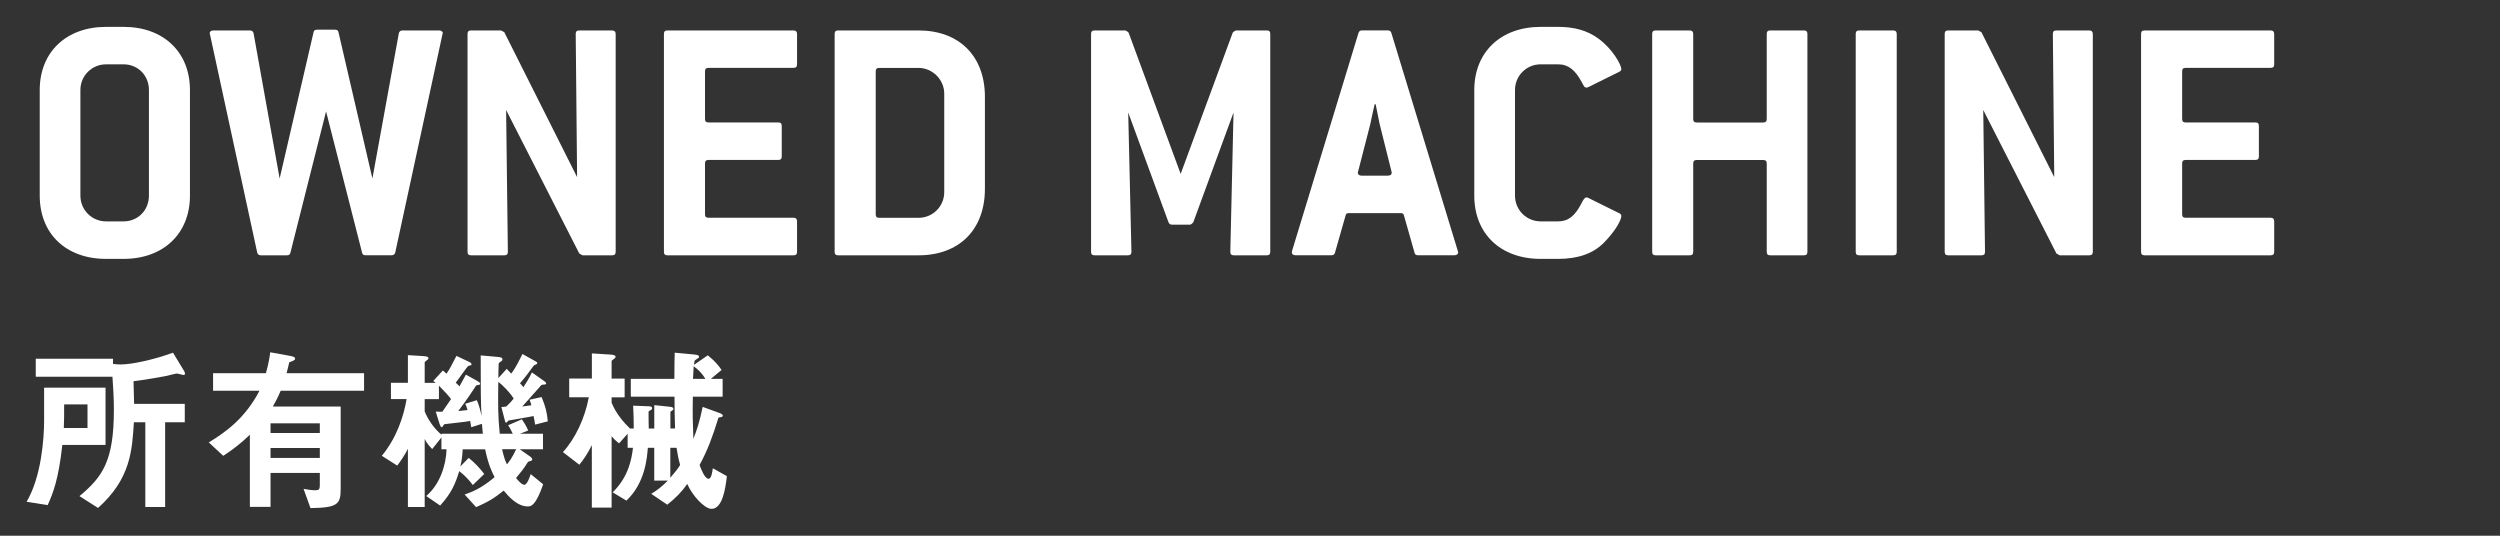
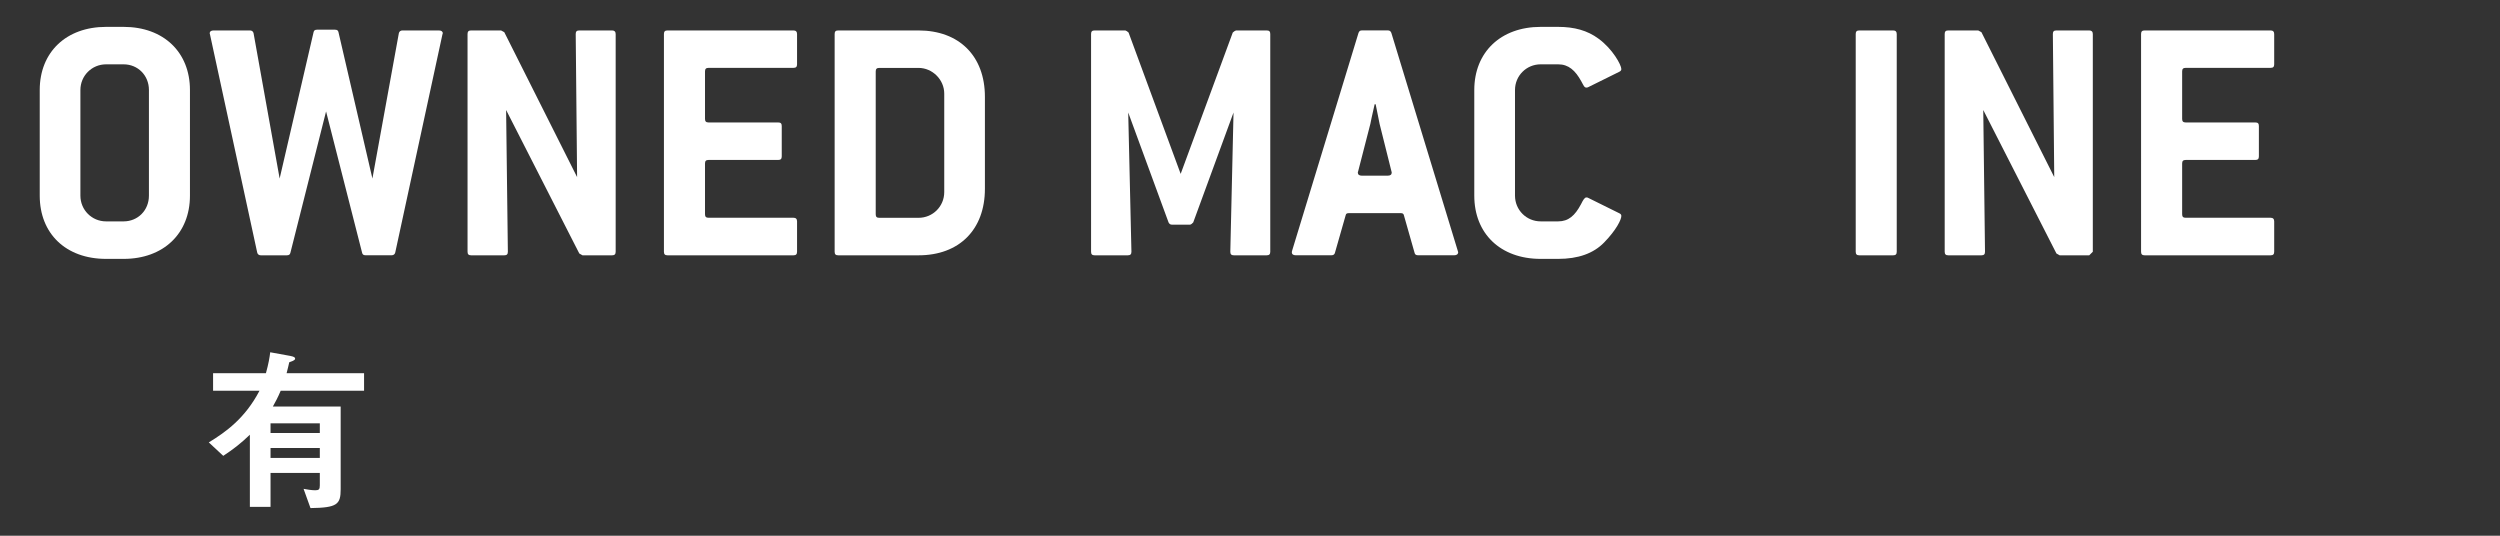
<svg xmlns="http://www.w3.org/2000/svg" version="1.1" id="レイヤー_1" x="0px" y="0px" width="56px" height="12px" viewBox="0 0 56 12" enable-background="new 0 0 56 12" xml:space="preserve">
  <rect x="0" y="0" width="56" height="12" fill="#333333" stroke="none" />
  <g>
    <g>
      <path fill="#FFFFFF" d="M2.769,5.799H2.376c-0.903,0-1.486-0.568-1.486-1.416V2.016c0-0.847,0.592-1.414,1.486-1.414h0.393    c0.895,0,1.486,0.567,1.486,1.414v2.367C4.255,5.23,3.663,5.799,2.769,5.799z M3.336,2.016c0-0.327-0.248-0.575-0.567-0.575H2.376    c-0.319,0-0.575,0.256-0.575,0.575v2.367c0,0.32,0.256,0.576,0.575,0.576h0.393c0.319,0,0.567-0.248,0.567-0.576V2.016z" />
      <path fill="#FFFFFF" d="M8.854,5.654c-0.008,0.04-0.039,0.064-0.08,0.064H8.191c-0.048,0-0.072-0.017-0.08-0.057L7.304,2.496    L6.505,5.662c-0.009,0.04-0.033,0.057-0.08,0.057H5.841c-0.041,0-0.072-0.024-0.08-0.064L4.705,0.777    c0-0.008-0.008-0.024-0.008-0.032c0-0.04,0.032-0.063,0.088-0.063h0.815c0.04,0,0.072,0.023,0.08,0.063l0.584,3.254l0.76-3.278    c0.008-0.039,0.031-0.056,0.08-0.056h0.398c0.049,0,0.072,0.017,0.08,0.056l0.76,3.278l0.592-3.254    c0.008-0.04,0.04-0.063,0.08-0.063h0.816c0.055,0,0.088,0.023,0.088,0.063c0,0.008-0.009,0.024-0.009,0.032L8.854,5.654z" />
      <path fill="#FFFFFF" d="M13.711,5.719h-0.663l-0.072-0.041l-1.639-3.214l0.039,3.175c0,0.056-0.023,0.08-0.08,0.08h-0.743    c-0.056,0-0.08-0.024-0.08-0.08V0.762c0-0.057,0.024-0.08,0.08-0.08h0.671l0.072,0.039l1.631,3.246l-0.031-3.205    c0-0.057,0.023-0.08,0.08-0.08h0.735c0.048,0,0.08,0.023,0.08,0.08v4.877C13.791,5.694,13.767,5.719,13.711,5.719z" />
      <path fill="#FFFFFF" d="M17.774,5.719h-2.822c-0.056,0-0.08-0.024-0.08-0.08V0.762c0-0.057,0.024-0.08,0.08-0.08h2.822    c0.049,0,0.08,0.023,0.08,0.08V1.44c0,0.056-0.023,0.08-0.08,0.08h-1.902c-0.057,0-0.08,0.024-0.08,0.08v1.063    c0,0.056,0.023,0.08,0.08,0.08h1.559c0.057,0,0.08,0.023,0.08,0.08v0.68c0,0.056-0.023,0.08-0.08,0.08h-1.559    c-0.057,0-0.08,0.023-0.08,0.08v1.135c0,0.057,0.023,0.08,0.08,0.08h1.902c0.049,0,0.08,0.023,0.08,0.08v0.68    C17.854,5.694,17.831,5.719,17.774,5.719z" />
      <path fill="#FFFFFF" d="M20.575,5.719h-1.799c-0.057,0-0.08-0.024-0.08-0.08V0.762c0-0.057,0.023-0.08,0.08-0.08h1.799    c0.912,0,1.487,0.575,1.487,1.486V4.23C22.062,5.143,21.487,5.719,20.575,5.719z M21.151,2.096c0-0.311-0.264-0.575-0.576-0.575    h-0.879c-0.057,0-0.08,0.024-0.08,0.08v3.198c0,0.057,0.023,0.08,0.08,0.08h0.879c0.32,0,0.576-0.256,0.576-0.576V2.096z" />
      <path fill="#FFFFFF" d="M28.374,5.719h-0.735c-0.056,0-0.08-0.024-0.08-0.08l0.072-3.119l-0.903,2.463    c-0.024,0.024-0.049,0.049-0.072,0.049h-0.408c-0.031,0-0.056-0.017-0.072-0.049L25.272,2.52l0.072,3.119    c0,0.056-0.025,0.08-0.08,0.08h-0.744c-0.057,0-0.08-0.024-0.08-0.08V0.762c0-0.057,0.023-0.08,0.08-0.08h0.688    c0.023,0.008,0.048,0.023,0.072,0.047l1.167,3.166l1.167-3.166c0.024-0.023,0.049-0.039,0.072-0.047h0.688    c0.057,0,0.08,0.023,0.08,0.08v4.877C28.454,5.694,28.431,5.719,28.374,5.719z" />
      <path fill="#FFFFFF" d="M32.663,5.646c0,0.048-0.033,0.072-0.088,0.072h-0.809c-0.047,0-0.072-0.017-0.08-0.057l-0.239-0.84    c-0.009-0.039-0.032-0.047-0.08-0.047h-1.144c-0.048,0-0.072,0.008-0.08,0.047l-0.24,0.84c-0.008,0.04-0.039,0.057-0.079,0.057    h-0.8c-0.057,0-0.088-0.024-0.088-0.072c0-0.008,0.008-0.016,0.008-0.032l1.487-4.878c0.017-0.039,0.032-0.055,0.08-0.055h0.575    c0.041,0,0.064,0.016,0.08,0.055l1.487,4.878C32.654,5.631,32.663,5.639,32.663,5.646z M30.903,2.775    c-0.008-0.047-0.04-0.191-0.088-0.439h-0.023c-0.057,0.248-0.088,0.393-0.096,0.439l-0.272,1.057c0,0.008-0.009,0.023-0.009,0.031    c0,0.048,0.033,0.072,0.088,0.072h0.584c0.057,0,0.088-0.024,0.088-0.072c0-0.008-0.008-0.023-0.008-0.031L30.903,2.775z" />
      <path fill="#FFFFFF" d="M36.318,4.839c0,0.079-0.112,0.312-0.384,0.591c-0.24,0.248-0.584,0.369-1.031,0.369h-0.392    c-0.903,0-1.487-0.568-1.487-1.416V2.016c0-0.847,0.592-1.414,1.487-1.414h0.392c0.359,0,0.656,0.08,0.903,0.264    c0.319,0.231,0.512,0.592,0.512,0.68c0,0.031-0.016,0.047-0.048,0.063l-0.695,0.344c-0.016,0.009-0.032,0.009-0.04,0.009    c-0.048,0-0.063-0.049-0.112-0.137c-0.136-0.248-0.287-0.384-0.52-0.384h-0.392c-0.319,0-0.575,0.256-0.575,0.575v2.367    c0,0.32,0.256,0.576,0.575,0.576h0.392c0.232,0,0.376-0.129,0.512-0.385c0.048-0.096,0.08-0.151,0.12-0.151    c0.016,0,0.024,0,0.04,0.009l0.695,0.344C36.303,4.791,36.318,4.807,36.318,4.839z" />
-       <path fill="#FFFFFF" d="M40.407,5.719h-0.752c-0.057,0-0.08-0.024-0.08-0.08V3.664c0-0.057-0.024-0.08-0.08-0.08h-1.487    c-0.056,0-0.08,0.023-0.08,0.08v1.975c0,0.056-0.024,0.08-0.079,0.08h-0.76c-0.057,0-0.08-0.024-0.08-0.08V0.762    c0-0.057,0.023-0.08,0.08-0.08h0.76c0.047,0,0.079,0.023,0.079,0.08v1.902c0,0.056,0.024,0.08,0.08,0.08h1.487    c0.056,0,0.08-0.024,0.08-0.08V0.762c0-0.057,0.023-0.08,0.08-0.08h0.752c0.055,0,0.079,0.023,0.079,0.08v4.877    C40.486,5.694,40.462,5.719,40.407,5.719z" />
      <path fill="#FFFFFF" d="M42.407,5.719h-0.759c-0.056,0-0.08-0.024-0.08-0.08V0.762c0-0.057,0.024-0.08,0.08-0.08h0.759    c0.049,0,0.08,0.023,0.08,0.08v4.877C42.487,5.694,42.464,5.719,42.407,5.719z" />
-       <path fill="#FFFFFF" d="M46.799,5.719h-0.663l-0.072-0.041l-1.639-3.214l0.039,3.175c0,0.056-0.023,0.08-0.08,0.08h-0.743    c-0.056,0-0.08-0.024-0.08-0.08V0.762c0-0.057,0.024-0.08,0.08-0.08h0.671l0.072,0.039l1.631,3.246l-0.031-3.205    c0-0.057,0.023-0.08,0.08-0.08h0.735c0.048,0,0.08,0.023,0.08,0.08v4.877C46.879,5.694,46.854,5.719,46.799,5.719z" />
+       <path fill="#FFFFFF" d="M46.799,5.719h-0.663l-0.072-0.041l-1.639-3.214l0.039,3.175c0,0.056-0.023,0.08-0.08,0.08h-0.743    c-0.056,0-0.08-0.024-0.08-0.08V0.762c0-0.057,0.024-0.08,0.08-0.08h0.671l0.072,0.039l1.631,3.246l-0.031-3.205    c0-0.057,0.023-0.08,0.08-0.08h0.735c0.048,0,0.08,0.023,0.08,0.08v4.877z" />
      <path fill="#FFFFFF" d="M50.862,5.719H48.04c-0.056,0-0.08-0.024-0.08-0.08V0.762c0-0.057,0.024-0.08,0.08-0.08h2.822    c0.049,0,0.08,0.023,0.08,0.08V1.44c0,0.056-0.023,0.08-0.08,0.08H48.96c-0.057,0-0.08,0.024-0.08,0.08v1.063    c0,0.056,0.023,0.08,0.08,0.08h1.559c0.057,0,0.08,0.023,0.08,0.08v0.68c0,0.056-0.023,0.08-0.08,0.08H48.96    c-0.057,0-0.08,0.023-0.08,0.08v1.135c0,0.057,0.023,0.08,0.08,0.08h1.902c0.049,0,0.08,0.023,0.08,0.08v0.68    C50.942,5.694,50.919,5.719,50.862,5.719z" />
    </g>
    <g>
      <g>
-         <path fill="#FFFFFF" d="M1.396,9.967c-0.084,0.764-0.204,1.071-0.328,1.348l-0.472-0.076c0.328-0.553,0.392-1.408,0.392-1.815     V8.684h1.376v1.283H1.396z M4.11,8.399c-0.023,0-0.123-0.032-0.147-0.032c-0.028,0-0.212,0.049-0.252,0.057     c-0.044,0.008-0.42,0.08-0.72,0.115c0.008,0.244,0.013,0.439,0.013,0.508h1.135v0.412H3.699v1.898H3.255V9.459H2.999     c-0.039,0.636-0.075,1.268-0.803,1.919L1.78,11.113c0.52-0.432,0.771-0.791,0.771-1.934c0-0.285-0.016-0.488-0.032-0.74H0.801     V8.035h1.73v0.116C2.592,8.16,2.647,8.164,2.708,8.164c0.231,0,0.724-0.101,1.167-0.264l0.252,0.415     c0.012,0.021,0.016,0.044,0.016,0.052C4.143,8.396,4.131,8.399,4.11,8.399z M1.96,9.059H1.437c0,0.28,0,0.316-0.008,0.528H1.96     V9.059z" />
        <path fill="#FFFFFF" d="M6.288,8.752C6.22,8.911,6.172,8.999,6.112,9.107h1.519v1.854c0,0.34-0.08,0.412-0.676,0.42L6.8,10.95     c0.067,0.012,0.172,0.032,0.26,0.032c0.084,0,0.104-0.021,0.104-0.112v-0.276H6.06v0.76H5.597V9.738     c-0.208,0.2-0.376,0.328-0.596,0.473L4.677,9.91c0.384-0.235,0.812-0.539,1.136-1.158h-1.04V8.359h1.184     c0.06-0.22,0.08-0.34,0.096-0.468L6.5,7.972c0.084,0.017,0.111,0.032,0.111,0.063c0,0.041-0.104,0.068-0.132,0.08     C6.468,8.176,6.443,8.264,6.42,8.359h1.735v0.393H6.288z M7.163,9.482H6.06v0.217h1.104V9.482z M7.163,10.035H6.06v0.223h1.104     V10.035z" />
-         <path fill="#FFFFFF" d="M11.987,9.511c-0.004-0.04-0.024-0.144-0.036-0.192c-0.088,0.021-0.544,0.097-0.56,0.101     c-0.021,0.017-0.04,0.048-0.053,0.048c-0.02,0-0.023-0.023-0.035-0.072l-0.072-0.279c0.032,0,0.072-0.004,0.111-0.012     c0.068-0.064,0.112-0.112,0.164-0.176c-0.06-0.112-0.247-0.305-0.344-0.377c-0.008,0.512-0.008,0.764,0.032,1.164h0.292     c-0.048-0.104-0.068-0.137-0.104-0.191l0.309-0.133c0.04,0.057,0.115,0.18,0.14,0.252l-0.184,0.072h0.516v0.348h-0.52     l0.207,0.145c0.032,0.02,0.072,0.051,0.072,0.08c0,0.023-0.016,0.031-0.032,0.035c-0.04,0.012-0.06,0.012-0.08,0.048     c-0.071,0.116-0.128,0.188-0.251,0.336c0.044,0.052,0.128,0.151,0.184,0.151c0.067,0,0.128-0.184,0.144-0.239l0.28,0.228     c-0.168,0.488-0.276,0.496-0.344,0.496c-0.244,0-0.444-0.24-0.54-0.355c-0.216,0.176-0.372,0.264-0.619,0.371l-0.256-0.283     c0.147-0.053,0.352-0.12,0.671-0.389c-0.067-0.131-0.14-0.283-0.212-0.623h-0.503c-0.005,0.088-0.013,0.236-0.053,0.384     l0.188-0.192c0.136,0.108,0.243,0.225,0.348,0.36l-0.256,0.248c-0.064-0.089-0.172-0.212-0.304-0.312     c-0.088,0.287-0.176,0.495-0.428,0.771l-0.312-0.213c0.305-0.26,0.444-0.684,0.456-1.047H9.888V9.799l-0.207,0.26     c-0.104-0.104-0.145-0.18-0.168-0.225v1.523H9.137v-1.307c-0.076,0.164-0.2,0.328-0.24,0.379l-0.344-0.219     C8.877,9.818,9.04,9.343,9.108,8.939H8.757V8.575h0.38v-0.62l0.336,0.021c0.084,0.004,0.124,0.017,0.124,0.048     c0,0.02-0.017,0.032-0.028,0.04c-0.012,0.009-0.056,0.04-0.056,0.052v0.46H9.76c-0.035-0.028-0.04-0.032-0.056-0.04L9.92,8.299     C9.952,8.323,9.976,8.348,10,8.371c0.056-0.072,0.124-0.203,0.224-0.399L10.496,8.1c0.027,0.012,0.067,0.032,0.067,0.064     c0,0.008-0.008,0.016-0.023,0.02c-0.009,0.004-0.036,0.008-0.048,0.012c-0.024,0.008-0.236,0.32-0.284,0.376     c0.056,0.052,0.063,0.056,0.084,0.084c0.016-0.028,0.124-0.224,0.144-0.264l0.26,0.144c0.028,0.016,0.061,0.04,0.061,0.061     c0,0.012-0.008,0.02-0.028,0.023c-0.008,0-0.044,0.008-0.06,0.012c-0.044,0.068-0.22,0.336-0.404,0.576     c0.028-0.004,0.176-0.02,0.208-0.023c-0.023-0.08-0.032-0.101-0.052-0.141l0.26-0.08c0.052,0.108,0.088,0.268,0.107,0.352     c-0.02-0.295-0.02-0.551-0.02-1.355l0.372,0.033c0.088,0.008,0.115,0.02,0.115,0.056c0,0.024-0.016,0.036-0.035,0.048     c-0.021,0.016-0.049,0.031-0.049,0.044c-0.004,0.021-0.008,0.284-0.008,0.327l0.188-0.207c0.056,0.06,0.071,0.076,0.1,0.107     c0.068-0.092,0.116-0.164,0.252-0.439l0.288,0.16c0.023,0.012,0.044,0.023,0.044,0.044c0,0.012-0.008,0.02-0.024,0.028     c-0.032,0.012-0.048,0.016-0.067,0.043c-0.116,0.16-0.156,0.217-0.296,0.381c0.035,0.035,0.04,0.039,0.075,0.088     c0.013-0.017,0.145-0.221,0.192-0.332l0.271,0.191c0.017,0.012,0.048,0.032,0.048,0.057c0,0.016-0.012,0.02-0.031,0.023     c-0.032,0.004-0.064,0-0.08,0.016c-0.061,0.068-0.356,0.404-0.424,0.477c0.032-0.004,0.18-0.024,0.204-0.028     c-0.017-0.063-0.021-0.076-0.04-0.124l0.268-0.061c0.088,0.209,0.12,0.336,0.14,0.545L11.987,9.511z M10.796,9.494l-0.24,0.076     c-0.004-0.035-0.008-0.047-0.024-0.14c-0.092,0.021-0.539,0.063-0.579,0.072C9.932,9.52,9.912,9.57,9.896,9.57     c-0.024,0-0.036-0.035-0.053-0.084L9.76,9.219c0.053,0.004,0.097,0.004,0.148,0.004l0.195-0.283     c-0.04-0.061-0.163-0.192-0.271-0.301v0.301H9.513v0.275C9.58,9.383,9.708,9.583,9.888,9.738V9.715h0.928     C10.804,9.607,10.804,9.587,10.796,9.494z M11.247,10.062c0.04,0.188,0.076,0.271,0.108,0.34c0.04-0.048,0.116-0.141,0.208-0.34     H11.247z" />
-         <path fill="#FFFFFF" d="M15.938,11.398c-0.163,0-0.439-0.312-0.543-0.557c-0.136,0.192-0.272,0.324-0.448,0.464l-0.359-0.243     c0.151-0.092,0.248-0.172,0.372-0.297h-0.305v-0.734h-0.144c-0.016,0.227-0.06,0.787-0.479,1.183l-0.308-0.185     c0.352-0.348,0.423-0.73,0.455-0.998h-0.12V9.715l-0.191,0.216c-0.084-0.063-0.124-0.108-0.168-0.16v1.599h-0.443V9.971     c-0.101,0.203-0.181,0.316-0.28,0.439l-0.368-0.283c0.276-0.297,0.496-0.768,0.58-1.228h-0.439v-0.42h0.508V7.916l0.424,0.027     c0.06,0.004,0.107,0.016,0.107,0.049c0,0.02-0.016,0.031-0.04,0.051C13.72,8.06,13.7,8.072,13.7,8.096v0.384h0.292v0.42H13.7     v0.12c0.1,0.256,0.296,0.467,0.412,0.579h0.084c0-0.208-0.004-0.284-0.013-0.512L14.52,9.1c0.032,0,0.088,0.004,0.088,0.043     c0,0.024-0.016,0.032-0.027,0.041c-0.044,0.023-0.049,0.027-0.053,0.035c-0.004,0.004,0.004,0.348,0.004,0.38h0.124V9.075     l0.344,0.036c0.044,0.004,0.084,0.012,0.084,0.048c0,0.016-0.012,0.028-0.031,0.04c-0.021,0.012-0.036,0.02-0.036,0.035v0.364     h0.104c-0.008-0.235-0.012-0.476-0.012-0.712h-0.979V8.487h0.976c0-0.388,0.004-0.432,0.008-0.587l0.416,0.039     c0.092,0.008,0.128,0.02,0.128,0.053c0,0.02-0.004,0.023-0.064,0.06c-0.04,0.024-0.04,0.032-0.048,0.12l0.308-0.213     c0.16,0.129,0.236,0.221,0.309,0.328l-0.24,0.2h0.264v0.399h-0.667c-0.009,0.404,0,0.616,0.012,0.943     c0.071-0.18,0.136-0.363,0.208-0.715l0.363,0.132c0.048,0.017,0.088,0.036,0.088,0.063c0,0.028-0.027,0.032-0.052,0.036     c-0.04,0.005-0.048,0.009-0.052,0.032c-0.128,0.412-0.229,0.688-0.416,1.039c0.024,0.068,0.112,0.309,0.2,0.309     c0.063,0,0.084-0.141,0.096-0.236l0.315,0.176C16.251,10.934,16.187,11.398,15.938,11.398z M15.155,10.031h-0.14v0.671     c0.124-0.144,0.176-0.212,0.22-0.288C15.199,10.287,15.176,10.174,15.155,10.031z M15.539,8.203     c-0.004,0.08-0.012,0.217-0.016,0.284h0.279C15.731,8.375,15.675,8.308,15.539,8.203z" />
      </g>
    </g>
  </g>
</svg>